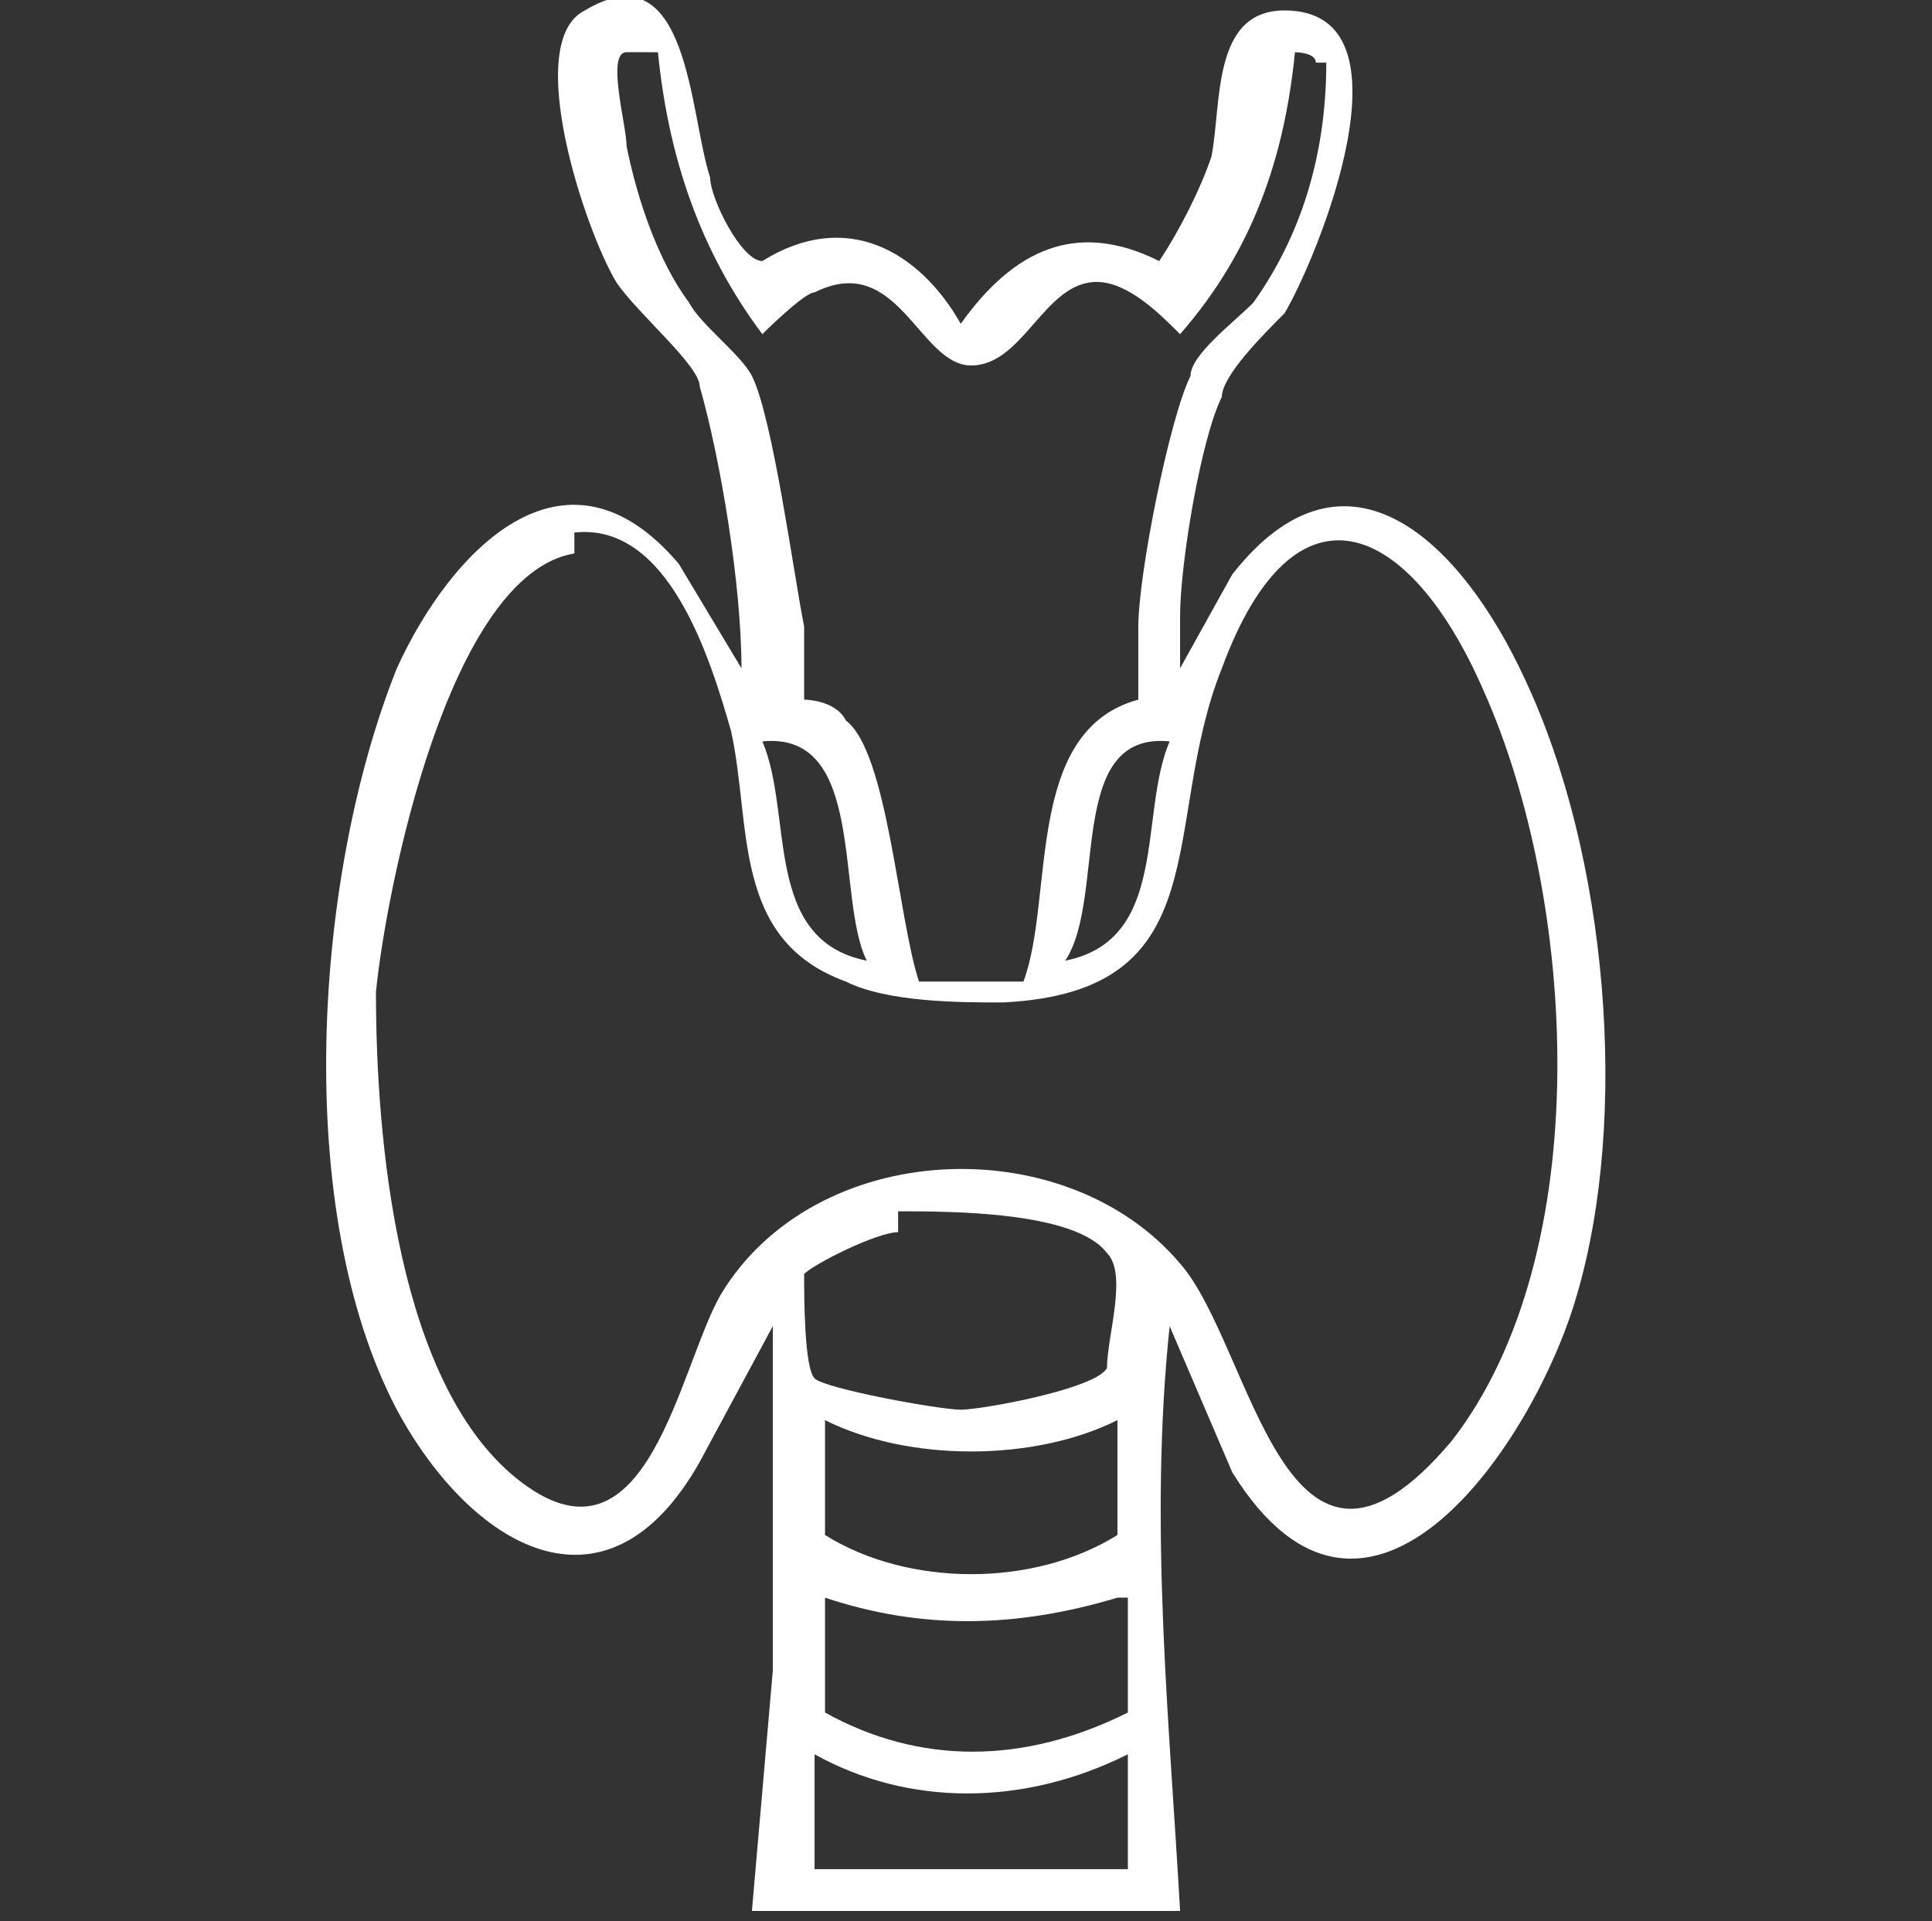
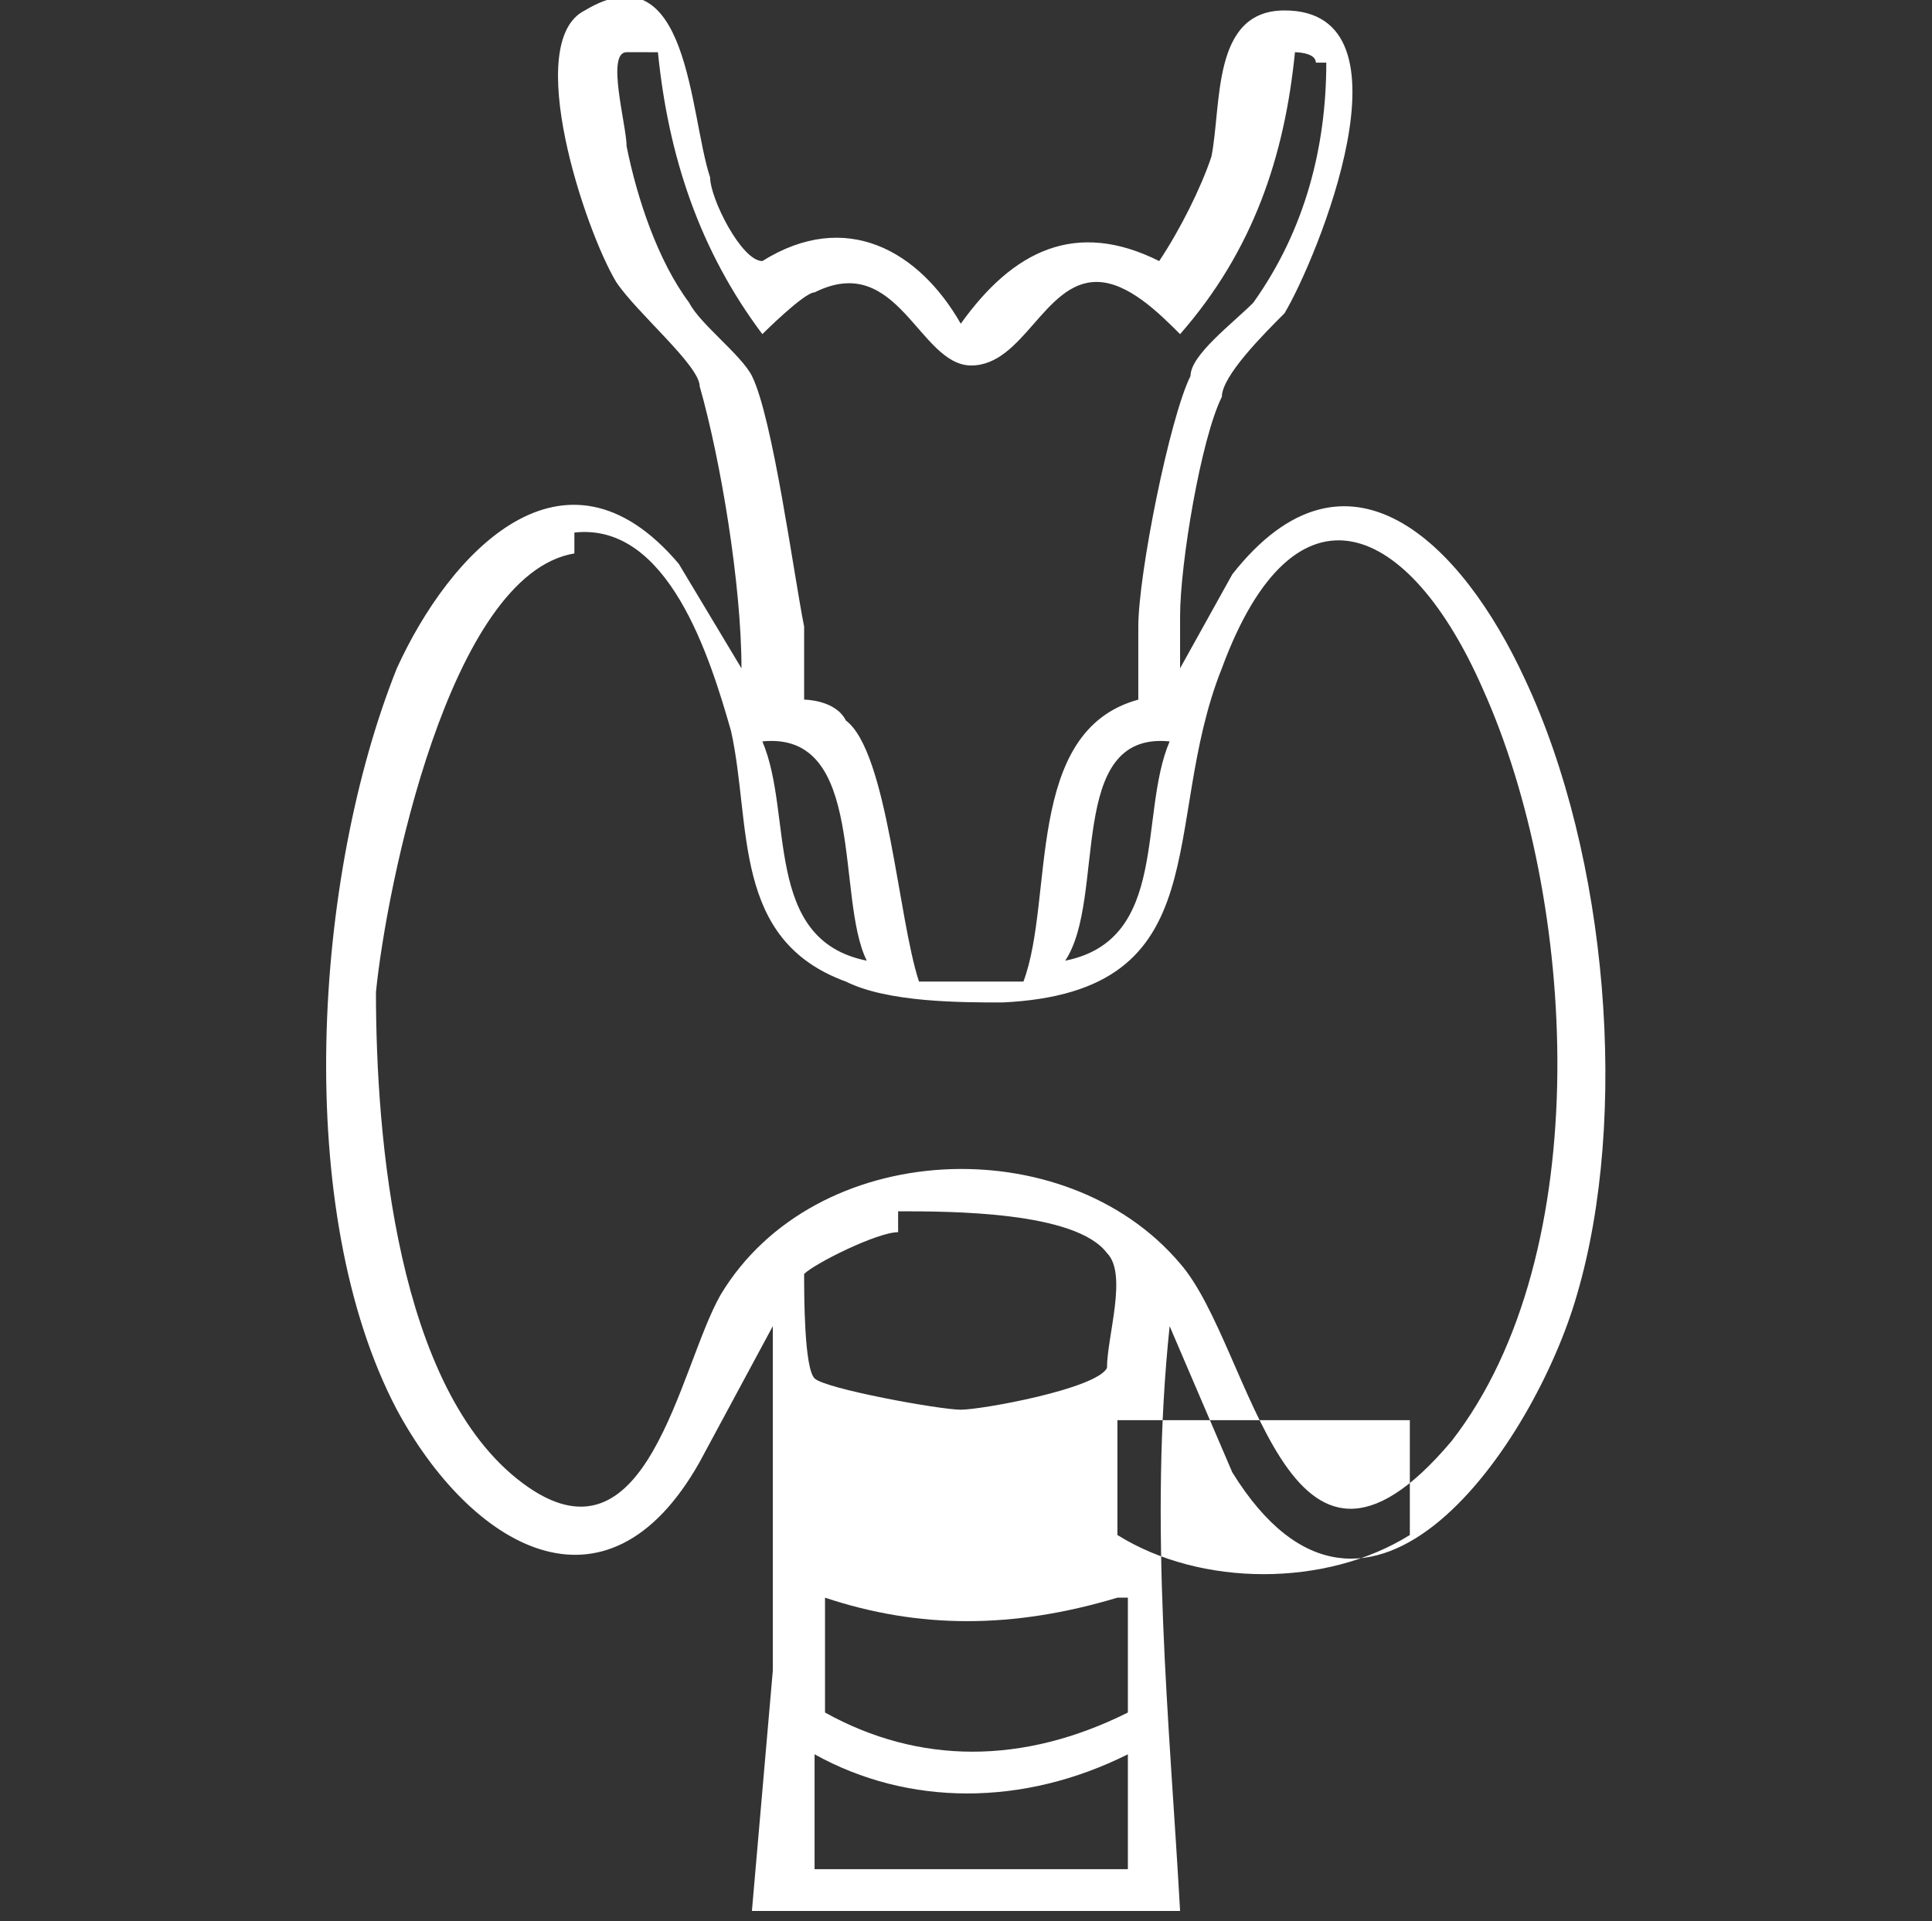
<svg xmlns="http://www.w3.org/2000/svg" id="Calque_1" version="1.1" viewBox="0 0 18.5 18.4">
  <rect x="0" y="0" width="18.5" height="18.4" fill="#333333" stroke="none" />
  <defs>
    <style>
      .st0 {
        fill: #fff;
      }
    </style>
  </defs>
-   <path class="st0" d="M7.7,17.9h3.1v-1.1c-1,.5-2.1.5-3,0v1.1ZM10.7,15.3c-1,.3-1.9.3-2.8,0v1.1c.9.5,1.9.5,2.9,0v-1.1ZM10.7,13.6c-.8.4-2,.4-2.8,0v1.1c.8.5,2,.5,2.8,0v-1.1ZM8.6,11.8c-.2,0-.8.3-.9.4,0,.2,0,.9.1,1,.1.1,1.2.3,1.4.3s1.3-.2,1.4-.4c0-.3.2-.9,0-1.1-.3-.4-1.5-.4-2-.4M11.2,7.1c-1-.1-.6,1.5-1,2.1,1-.2.7-1.4,1-2.1M8.3,9.2c-.3-.6,0-2.2-1-2.1.3.7,0,1.9,1,2.1M5.5,5.3c-1.2.2-1.8,3.2-1.9,4.2,0,1.4.2,3.8,1.4,4.7,1.2.9,1.5-1.1,1.9-1.8.9-1.5,3.3-1.6,4.4-.3.7.8,1,3.6,2.6,1.7,1.4-1.8,1.2-5.2.3-7.2-.7-1.6-1.8-2.1-2.5-.2-.6,1.5,0,3.1-2.1,3.2-.4,0-1.1,0-1.5-.2-1.1-.4-.9-1.5-1.1-2.4-.2-.7-.6-2-1.5-1.9M6.2.5h-.2c-.2,0,0,.7,0,.9.1.5.3,1.1.6,1.5.1.2.5.5.6.7.2.4.4,1.9.5,2.4,0,.1,0,.7,0,.7,0,0,.3,0,.4.2.4.3.5,1.9.7,2.5h1c.3-.8,0-2.4,1.1-2.7,0-.2,0-.5,0-.7,0-.5.3-2,.5-2.4,0-.2.4-.5.6-.7.5-.7.7-1.5.7-2.3h-.1c0-.1-.2-.1-.2-.1-.1,1-.4,1.9-1.1,2.7-.2-.2-.5-.5-.8-.5-.5,0-.7.8-1.2.8s-.7-1.1-1.5-.7c-.1,0-.5.4-.5.4-.6-.8-.9-1.7-1-2.7M7.2,18.3l.2-2.3v-3.3c0,0-.7,1.3-.7,1.3-.9,1.6-2.2.8-2.9-.5-1-1.9-.8-5.1,0-7.1.5-1.1,1.6-2.3,2.7-1l.6,1c0-.8-.2-2-.4-2.7,0-.2-.6-.7-.8-1-.3-.5-.9-2.3-.3-2.6,1-.6,1,1,1.2,1.6,0,.2.3.8.5.8.8-.5,1.5-.1,1.9.6.5-.7,1.1-1,1.9-.6h0c.2-.3.4-.7.5-1,.1-.5,0-1.4.7-1.4,1.3,0,.3,2.4,0,2.9-.2.2-.6.6-.6.8-.2.4-.4,1.6-.4,2.1,0,.2,0,.3,0,.5l.5-.9c1.1-1.4,2.2-.3,2.8,1,.8,1.7,1,4.2.5,5.9-.4,1.4-2,3.8-3.3,1.7l-.6-1.4c-.2,1.9,0,3.8.1,5.6h-4.1Z" />
+   <path class="st0" d="M7.7,17.9h3.1v-1.1c-1,.5-2.1.5-3,0v1.1ZM10.7,15.3c-1,.3-1.9.3-2.8,0v1.1c.9.5,1.9.5,2.9,0v-1.1ZM10.7,13.6v1.1c.8.5,2,.5,2.8,0v-1.1ZM8.6,11.8c-.2,0-.8.3-.9.4,0,.2,0,.9.1,1,.1.1,1.2.3,1.4.3s1.3-.2,1.4-.4c0-.3.2-.9,0-1.1-.3-.4-1.5-.4-2-.4M11.2,7.1c-1-.1-.6,1.5-1,2.1,1-.2.7-1.4,1-2.1M8.3,9.2c-.3-.6,0-2.2-1-2.1.3.7,0,1.9,1,2.1M5.5,5.3c-1.2.2-1.8,3.2-1.9,4.2,0,1.4.2,3.8,1.4,4.7,1.2.9,1.5-1.1,1.9-1.8.9-1.5,3.3-1.6,4.4-.3.7.8,1,3.6,2.6,1.7,1.4-1.8,1.2-5.2.3-7.2-.7-1.6-1.8-2.1-2.5-.2-.6,1.5,0,3.1-2.1,3.2-.4,0-1.1,0-1.5-.2-1.1-.4-.9-1.5-1.1-2.4-.2-.7-.6-2-1.5-1.9M6.2.5h-.2c-.2,0,0,.7,0,.9.1.5.3,1.1.6,1.5.1.2.5.5.6.7.2.4.4,1.9.5,2.4,0,.1,0,.7,0,.7,0,0,.3,0,.4.2.4.3.5,1.9.7,2.5h1c.3-.8,0-2.4,1.1-2.7,0-.2,0-.5,0-.7,0-.5.3-2,.5-2.4,0-.2.4-.5.6-.7.5-.7.7-1.5.7-2.3h-.1c0-.1-.2-.1-.2-.1-.1,1-.4,1.9-1.1,2.7-.2-.2-.5-.5-.8-.5-.5,0-.7.8-1.2.8s-.7-1.1-1.5-.7c-.1,0-.5.4-.5.4-.6-.8-.9-1.7-1-2.7M7.2,18.3l.2-2.3v-3.3c0,0-.7,1.3-.7,1.3-.9,1.6-2.2.8-2.9-.5-1-1.9-.8-5.1,0-7.1.5-1.1,1.6-2.3,2.7-1l.6,1c0-.8-.2-2-.4-2.7,0-.2-.6-.7-.8-1-.3-.5-.9-2.3-.3-2.6,1-.6,1,1,1.2,1.6,0,.2.3.8.5.8.8-.5,1.5-.1,1.9.6.5-.7,1.1-1,1.9-.6h0c.2-.3.4-.7.5-1,.1-.5,0-1.4.7-1.4,1.3,0,.3,2.4,0,2.9-.2.2-.6.6-.6.8-.2.4-.4,1.6-.4,2.1,0,.2,0,.3,0,.5l.5-.9c1.1-1.4,2.2-.3,2.8,1,.8,1.7,1,4.2.5,5.9-.4,1.4-2,3.8-3.3,1.7l-.6-1.4c-.2,1.9,0,3.8.1,5.6h-4.1Z" />
</svg>